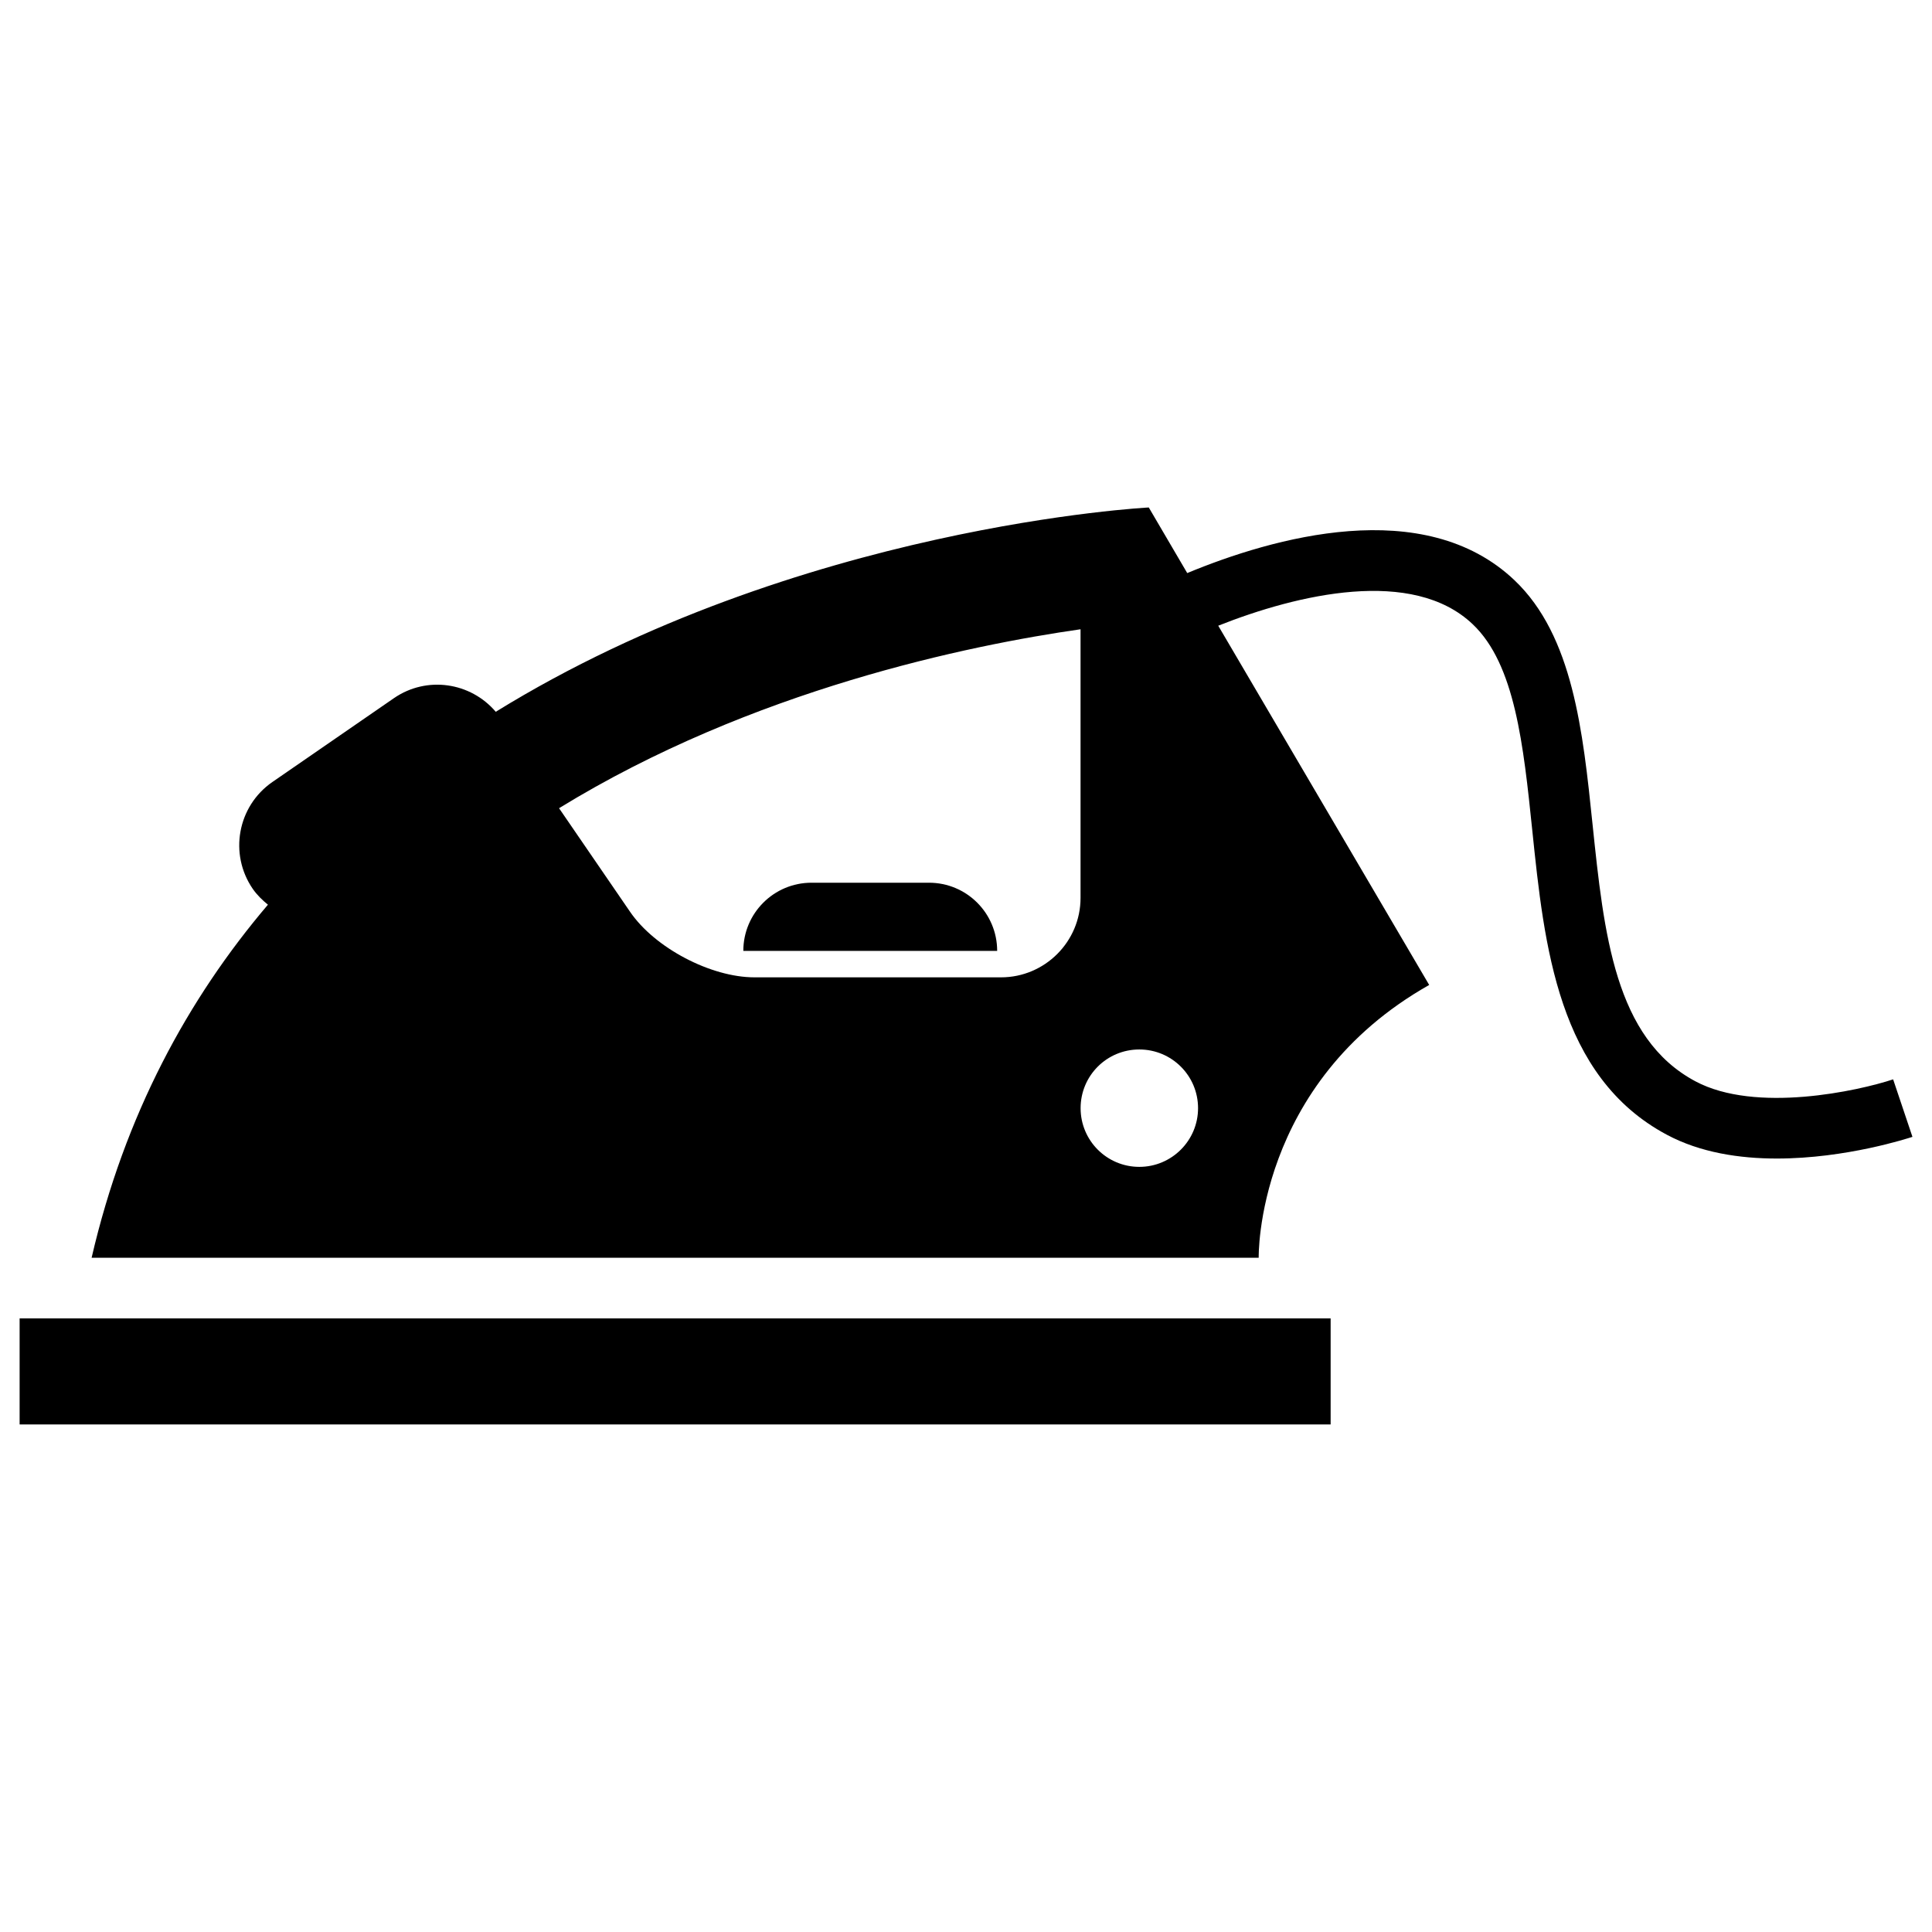
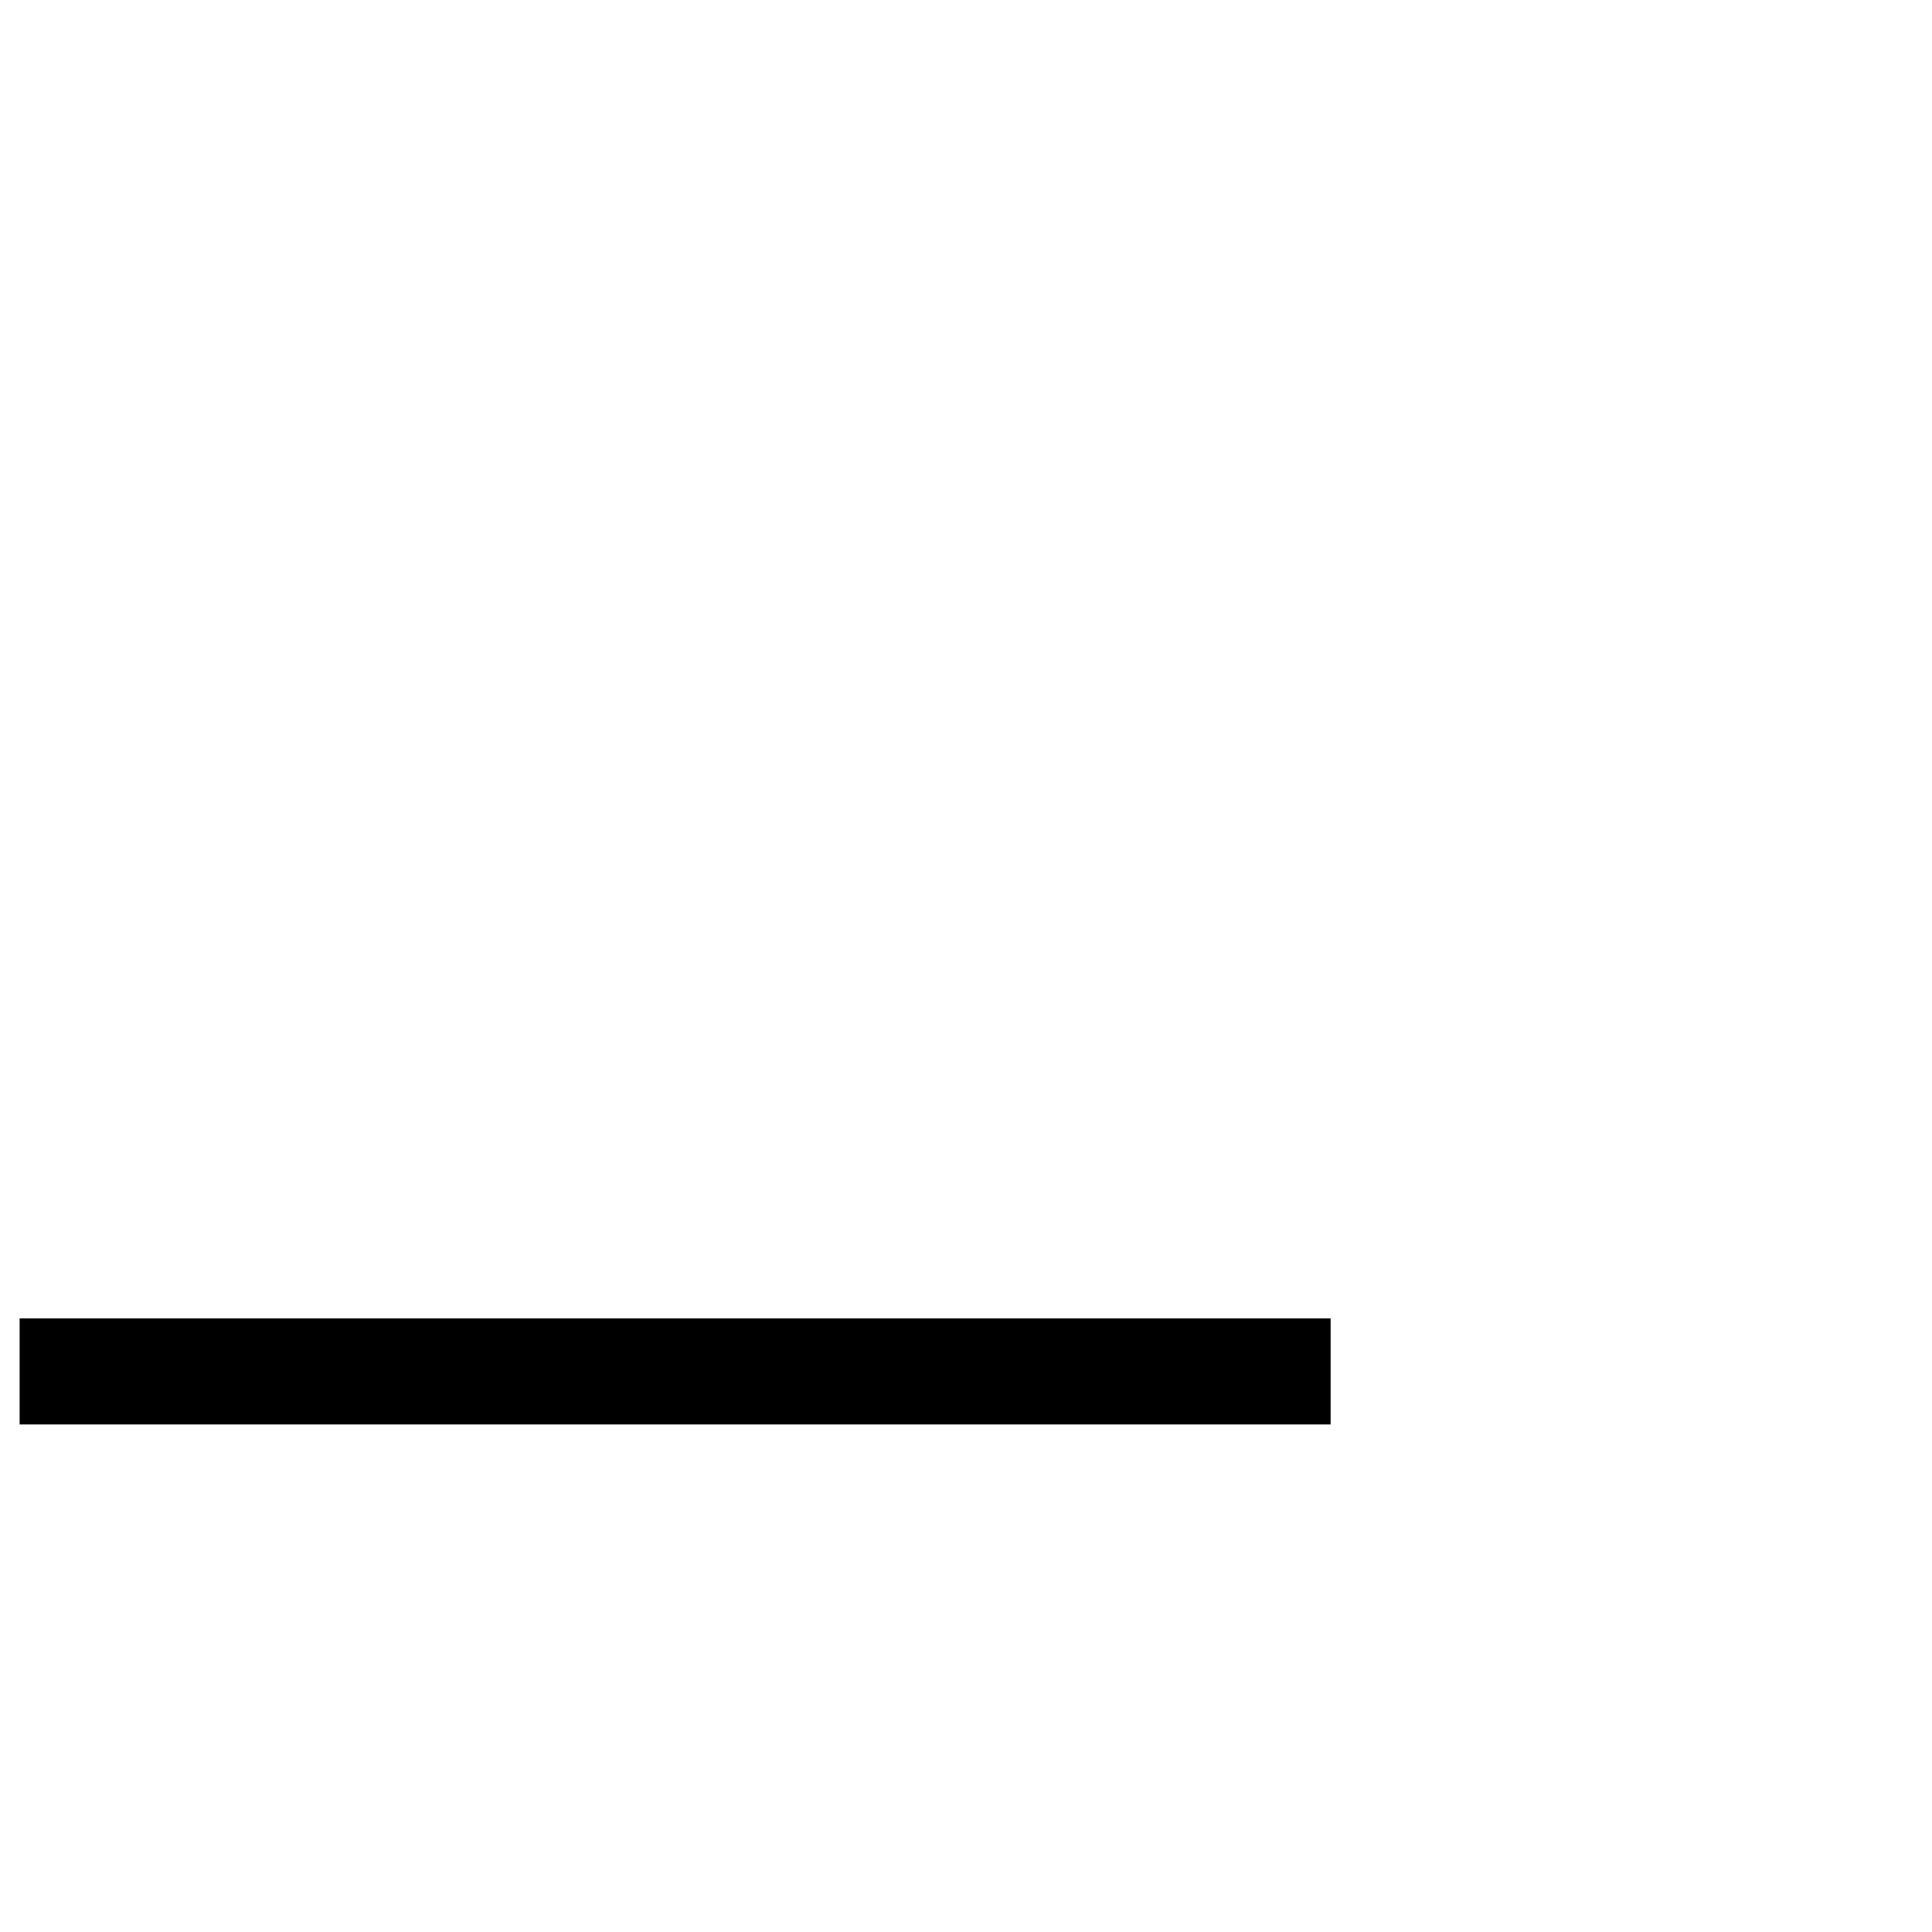
<svg xmlns="http://www.w3.org/2000/svg" fill="#000000" width="800px" height="800px" version="1.1" viewBox="144 144 512 512">
  <g>
    <path d="m149.2 493.39h347.43v28.102h-347.43z" />
-     <path d="m390.19 377.93h-31.129c-9.996 0-18.074 8.094-18.074 18.074h67.273c0.004-9.996-8.09-18.074-18.07-18.074z" />
-     <path d="m645.7 430.04c-9.148 3.039-36.383 9.07-52.395 0.52-21.363-11.383-24.23-38.996-27.27-68.172-2.535-24.512-5.164-49.879-20.672-64.613-24.008-22.812-64.156-11.258-86.734-1.906l-10.188-17.383s-92.969 4.738-173.06 54.145c-6.676-7.84-18.277-9.59-26.969-3.621l-32.227 22.23c-9.242 6.391-11.555 19.066-5.195 28.324 1.133 1.637 2.535 2.977 4.016 4.188-21.16 24.875-37.941 55.625-46.727 93.566h309.29s-0.992-46.191 45.184-72.297l-55.906-95.203c21.082-8.359 51.516-15.523 67.434-0.395 11.227 10.645 13.445 32.008 15.793 54.648 3.164 30.559 6.769 65.258 35.676 80.656 8.863 4.738 19.27 6.297 29.141 6.297 18.391 0 34.891-5.414 35.93-5.746zm-236.41-27.035h-65.355c-11.57 0-26.434-7.809-32.969-17.383l-18.812-27.438c51.215-31.457 108.78-43.203 138.2-47.422v71.18c0.012 11.602-9.465 21.062-21.066 21.062zm36.637 50.227c-8.613 0-15.555-6.977-15.555-15.555 0-8.613 6.941-15.555 15.555-15.555 8.598 0 15.57 6.941 15.57 15.555 0 8.578-6.977 15.555-15.57 15.555z" />
  </g>
</svg>